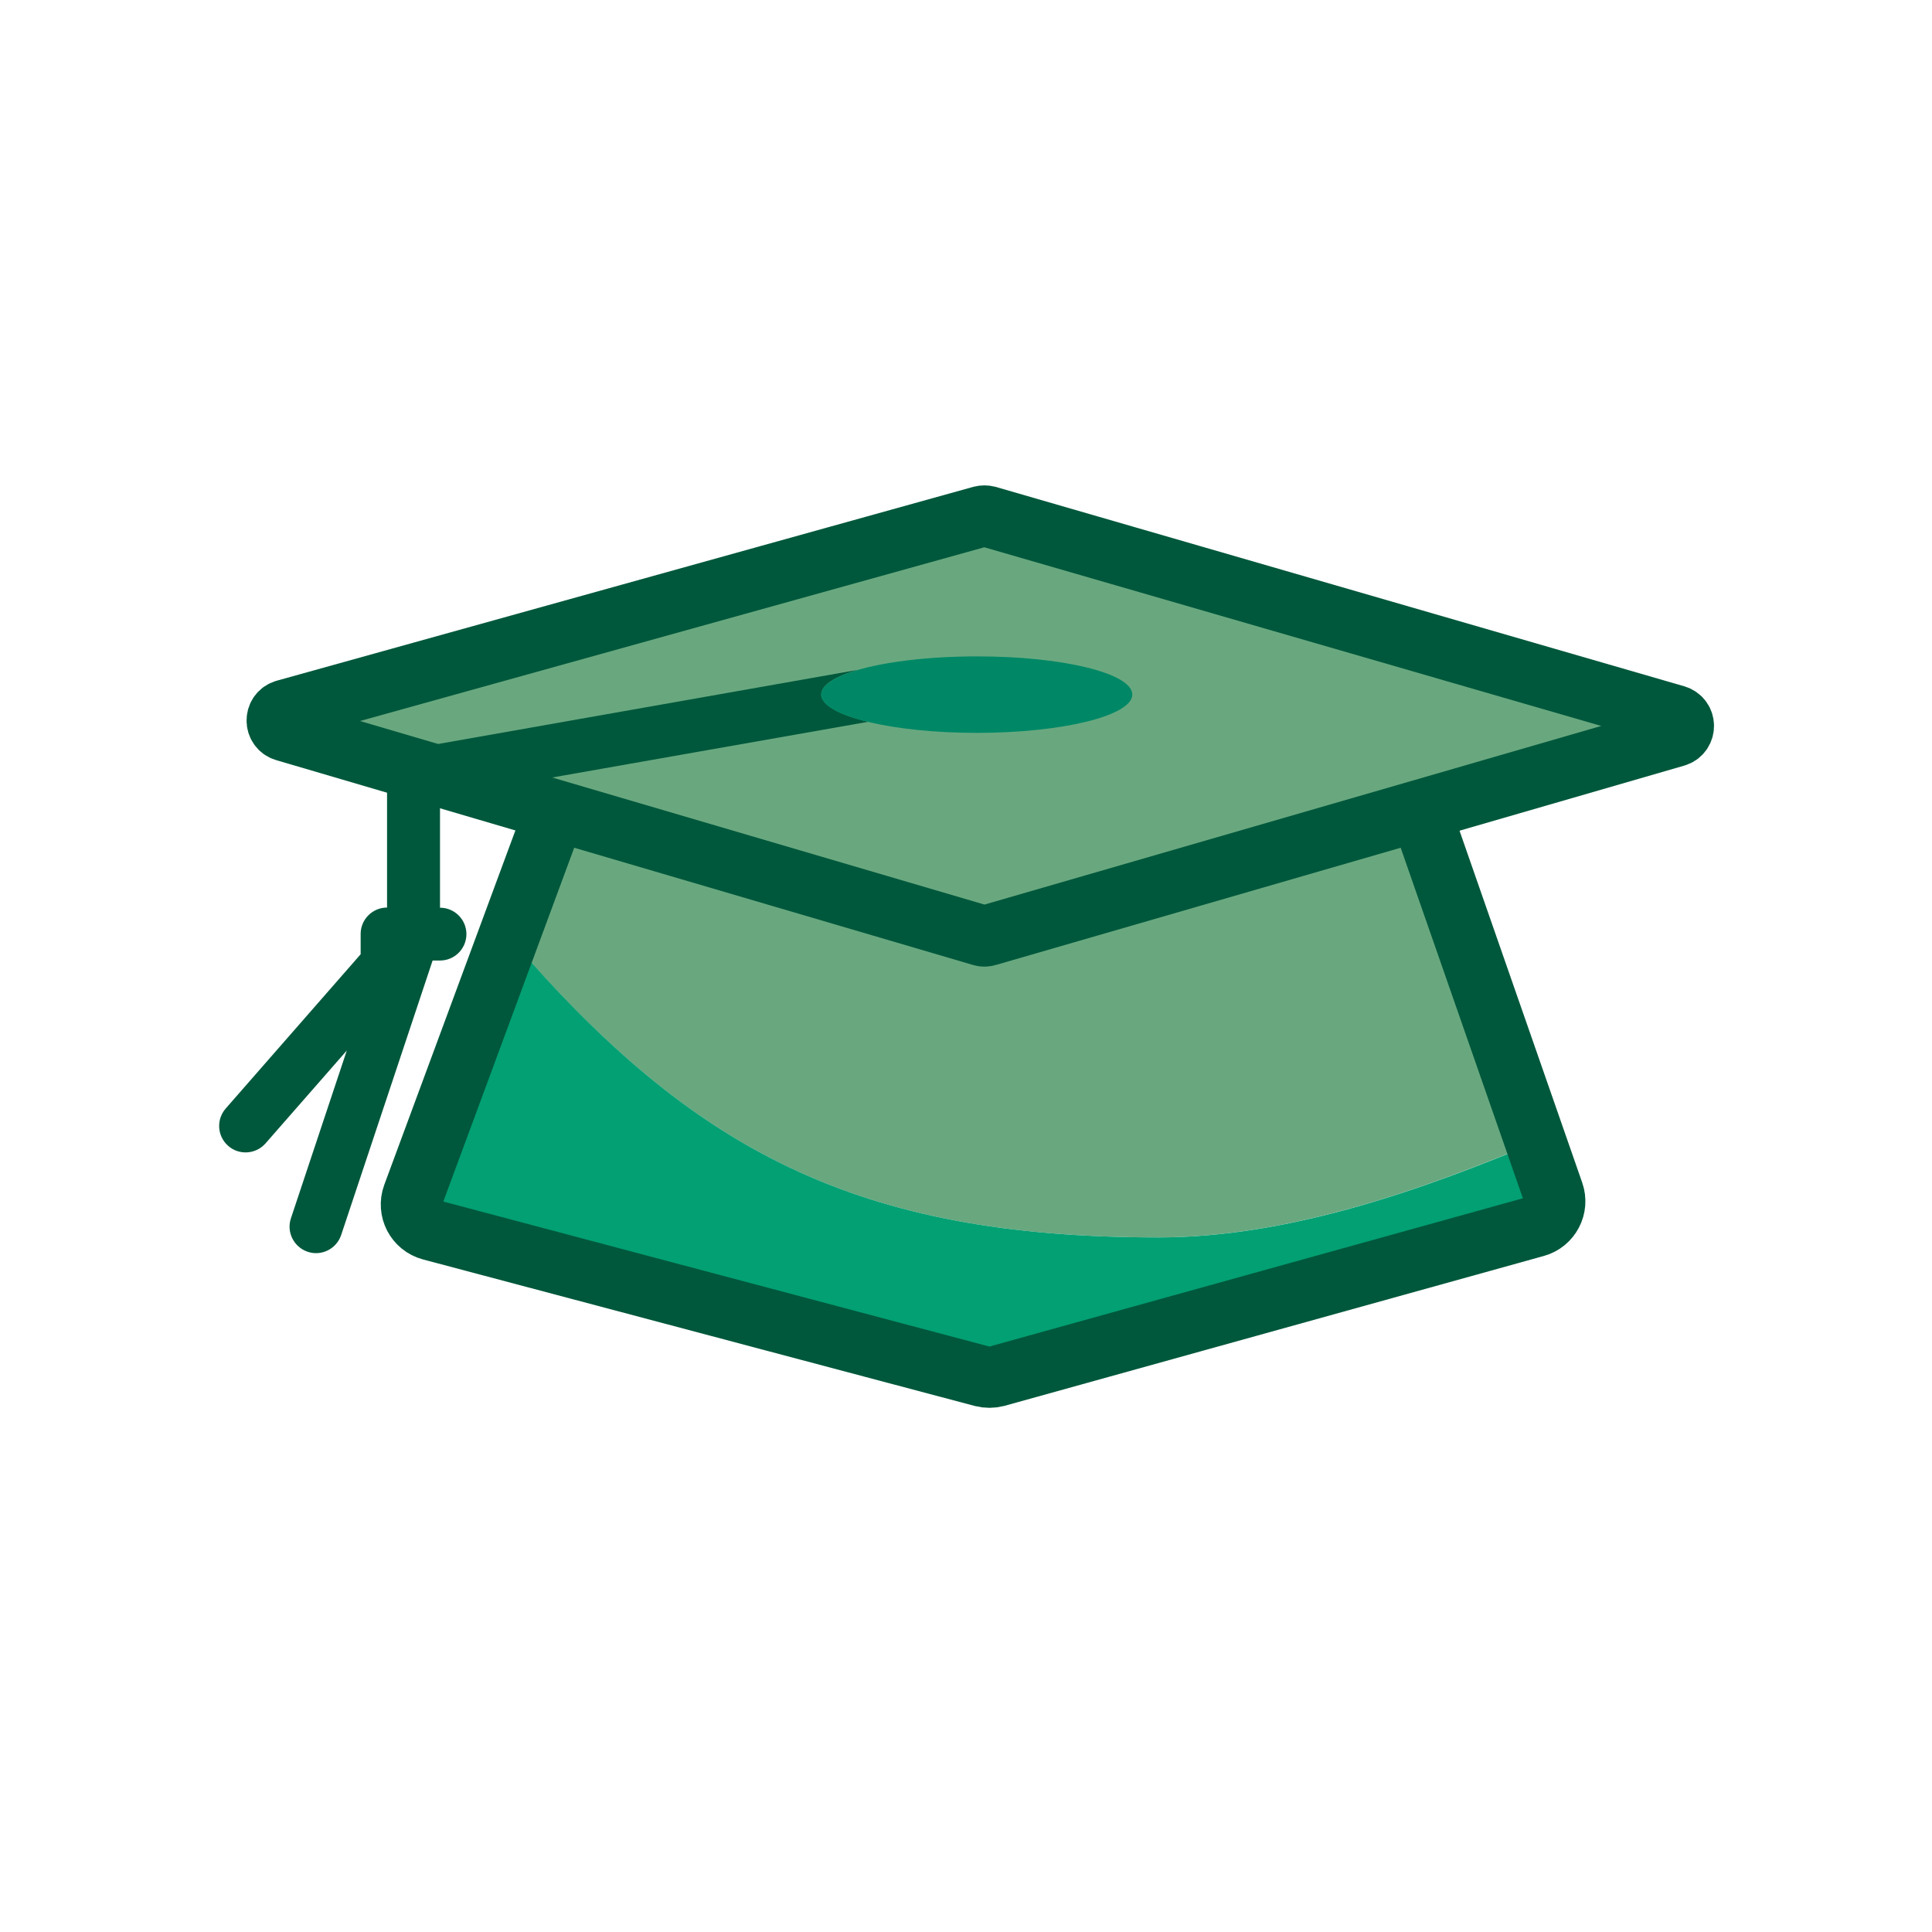
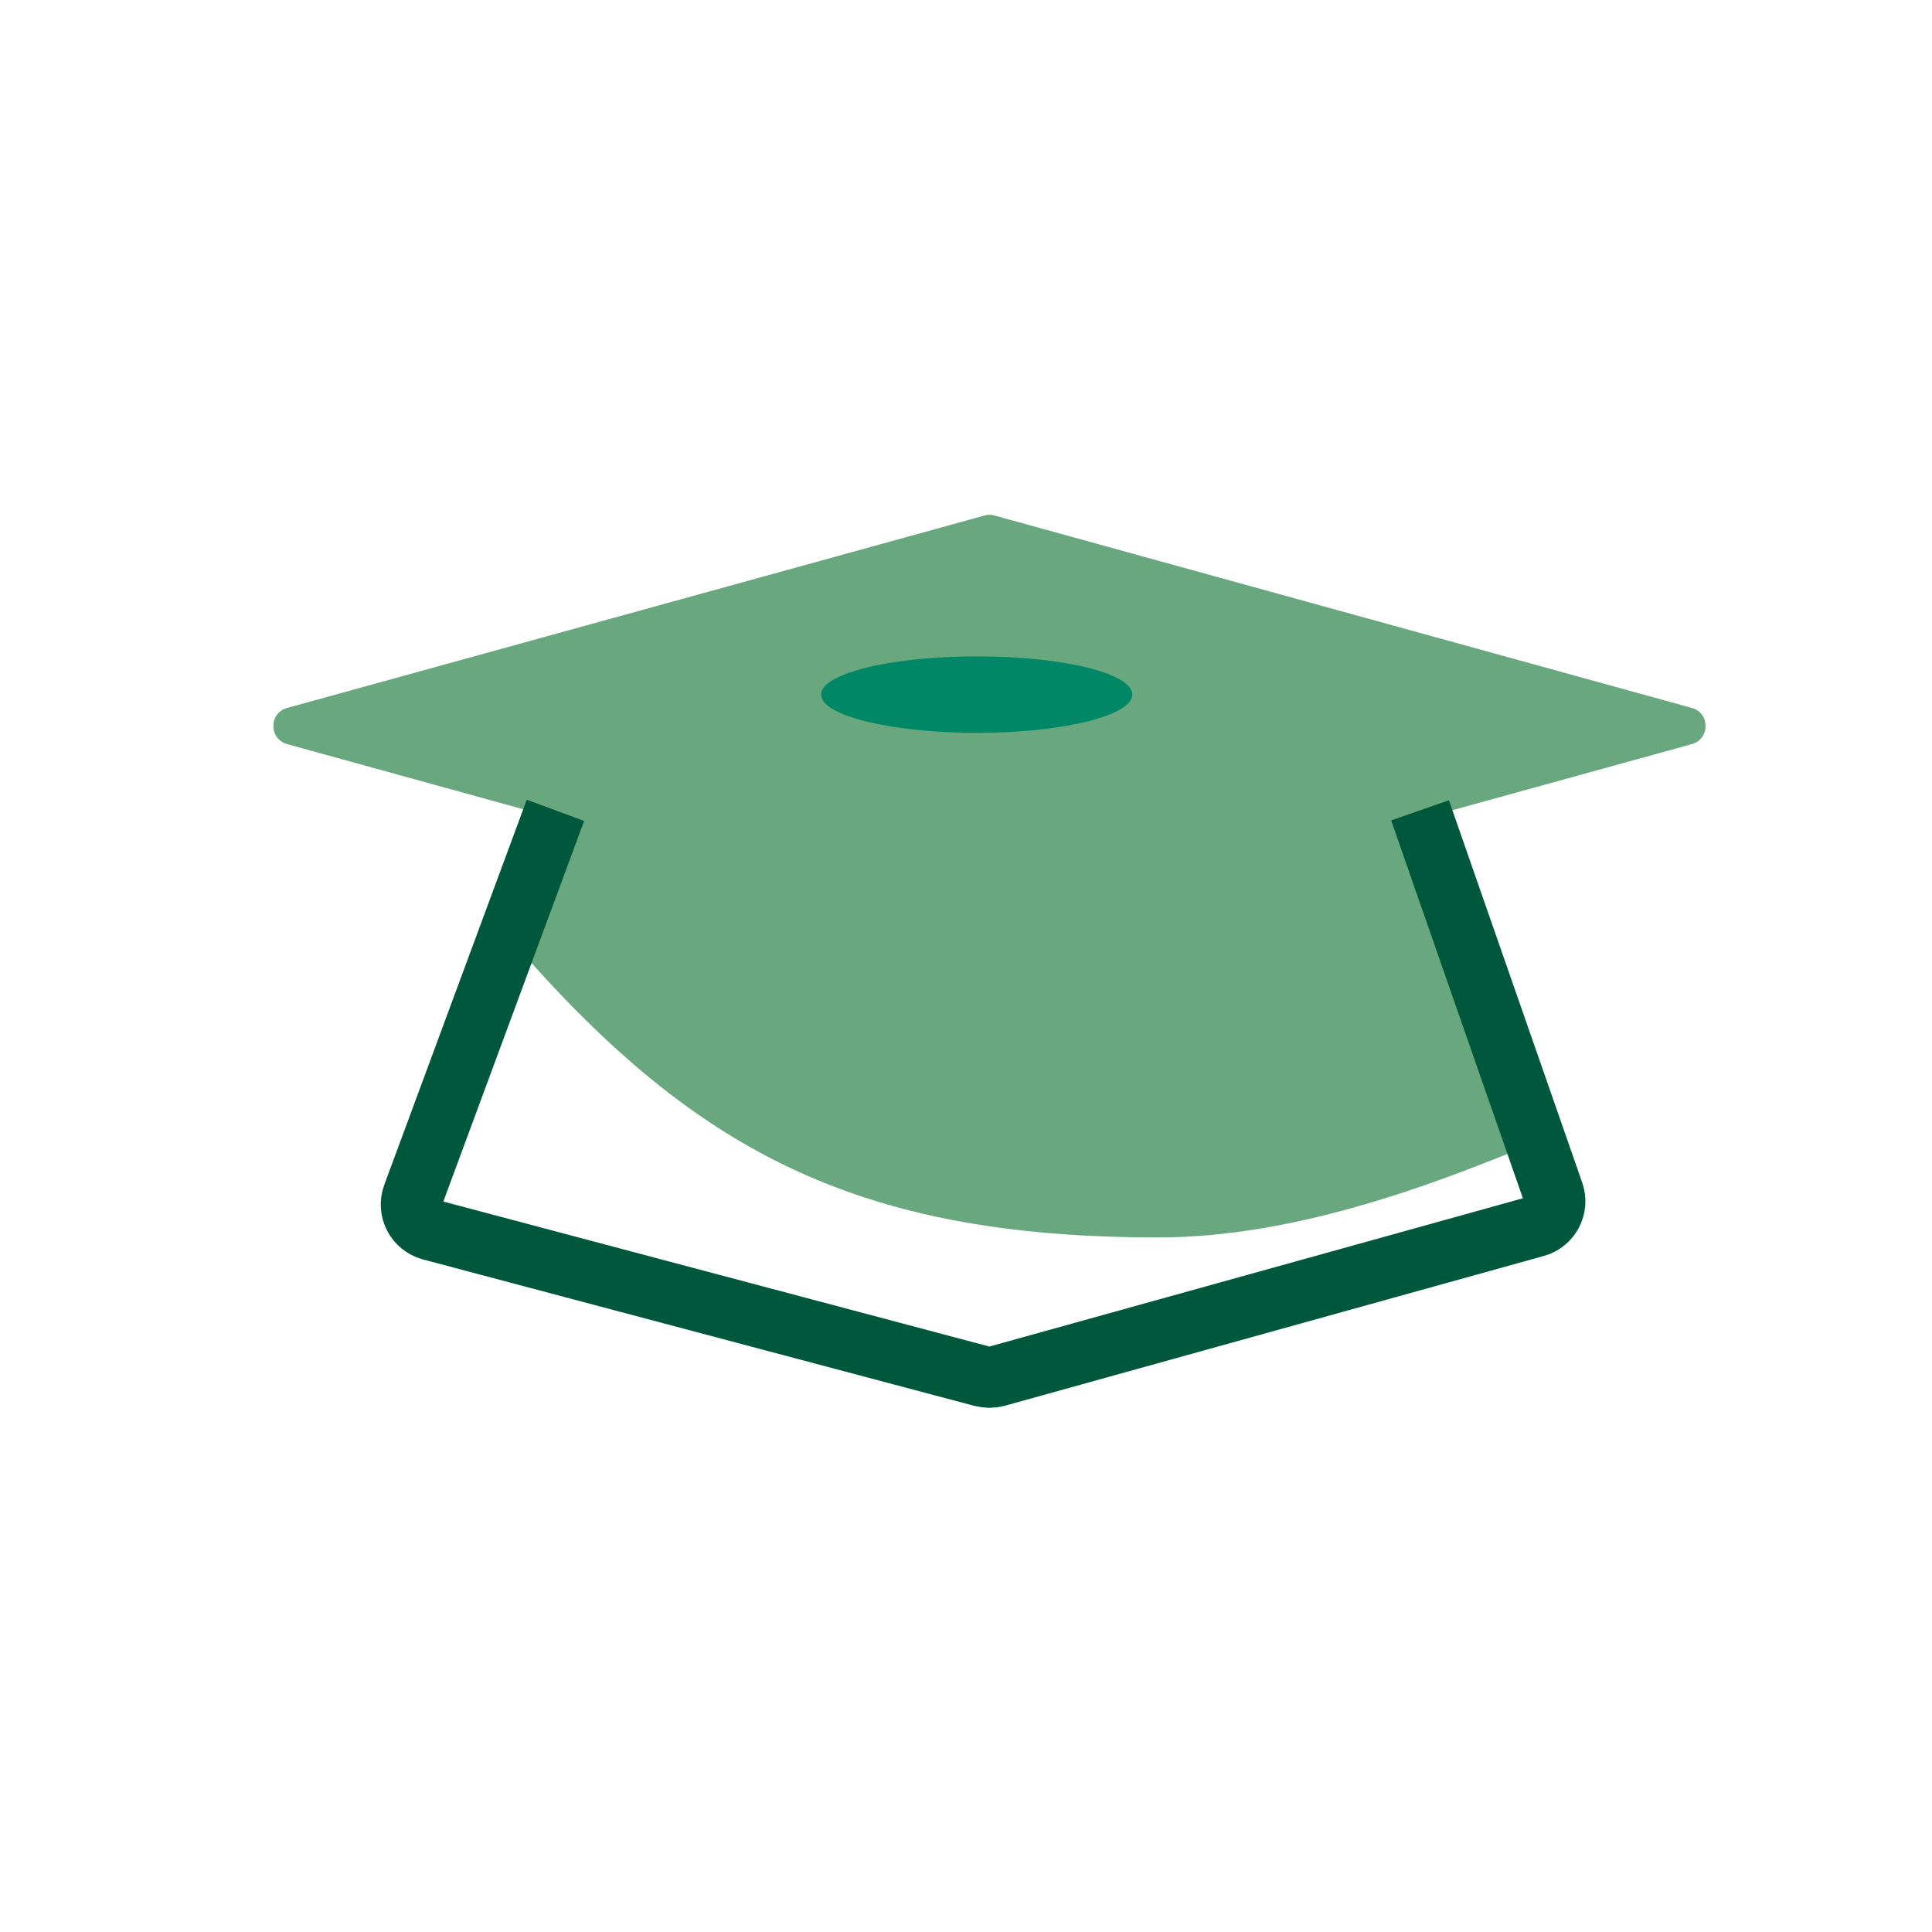
<svg xmlns="http://www.w3.org/2000/svg" version="1.1" id="Capa_1" x="0px" y="0px" viewBox="0 0 1200 1200" style="enable-background:new 0 0 1200 1200;" xml:space="preserve">
  <style type="text/css">
	.st0{fill:#69A880;}
	.st1{fill:#69A87F;}
	.st2{fill:#02A073;}
	.st3{fill:#00583C;}
	.st4{fill:#008866;}
	.st5{fill:none;stroke:#00583C;stroke-width:38;stroke-miterlimit:10;}
</style>
  <path class="st0" d="M651.1,846.7l-31.6,8.6c-3.2,0.9-6.7,0.9-9.9,0l-31.6-8.6H651.1z" />
  <path class="st1" d="M958.1,707.7c-73.9,31.2-157.7,60.9-238.7,60.9c-188,0-289.5-54.2-403-186.1l23.1-63.4  c3.4-9.2,13.3-14.3,22.7-11.7l247.3,68.2c3.3,0.9,6.7,0.9,10,0l247.3-68.2c9.5-2.6,19.3,2.5,22.7,11.7L958.1,707.7z" />
-   <path class="st2" d="M956.7,763.4l-305.5,83.3H578l-305.5-83.3c-1.5-0.4-3-1-4.3-1.8v-46l48.4-133.1c113.4,132,215,186.1,403,186.1  c81,0,164.8-29.7,238.7-60.9l11.3,31C973.2,749.1,967.3,760.4,956.7,763.4z" />
  <path class="st1" d="M178.4,462.2l433.1,119.5c2,0.6,4.2,0.6,6.2,0l433.1-119.5c11.4-3.2,11.4-19.4,0-22.5L617.7,320.2  c-2-0.6-4.2-0.6-6.2,0L178.4,439.7C166.9,442.8,166.9,459,178.4,462.2z" />
-   <path class="st3" d="M273.3,563.8L273.3,563.8c9.1,0,16.4,7.4,16.4,16.4v0c0,9.1-7.4,16.4-16.4,16.4h-4.6l-56.8,170.5  c-2.9,8.6-12.2,13.3-20.8,10.4h0c-8.6-2.9-13.3-12.2-10.4-20.8l34.7-104.2l-50.5,57.7c-6,6.8-16.4,7.5-23.2,1.5l0,0  c-6.8-6-7.5-16.3-1.5-23.2l83.8-95.8v-12.6c0-9.1,7.4-16.4,16.4-16.4h0v-82.2c0-8,5.7-14.8,13.6-16.2l278.6-49.2  c-14,4.1-22.5,9.4-22.5,15.2c0,6.7,11.2,12.7,29.2,17l-266,46.9V563.8z" />
  <path class="st4" d="M703.3,431.4c0,13.1-43.3,23.8-96.6,23.8c-26.3,0-50-2.6-67.5-6.8c-18-4.3-29.2-10.3-29.2-17  c0-5.8,8.5-11.1,22.5-15.2c17.7-5.2,44.4-8.5,74.1-8.5C660,407.6,703.3,418.2,703.3,431.4z" />
-   <path class="st5" d="M609.6,320.7L177,441.1c-6.4,1.8-6.5,10.9-0.1,12.8l432.7,127.2c1.2,0.4,2.5,0.4,3.7,0l427.5-123.8  c6.4-1.9,6.4-10.9,0-12.8L613.3,320.7C612.1,320.4,610.8,320.4,609.6,320.7z" />
  <path class="st5" d="M345,503.3l-88.5,239.2c-3.3,9,1.8,18.9,11.1,21.4l342.7,91c2.8,0.7,5.7,0.7,8.5,0l335-93.1  c9.1-2.5,14.1-12.2,11-21L882,503.3" />
</svg>